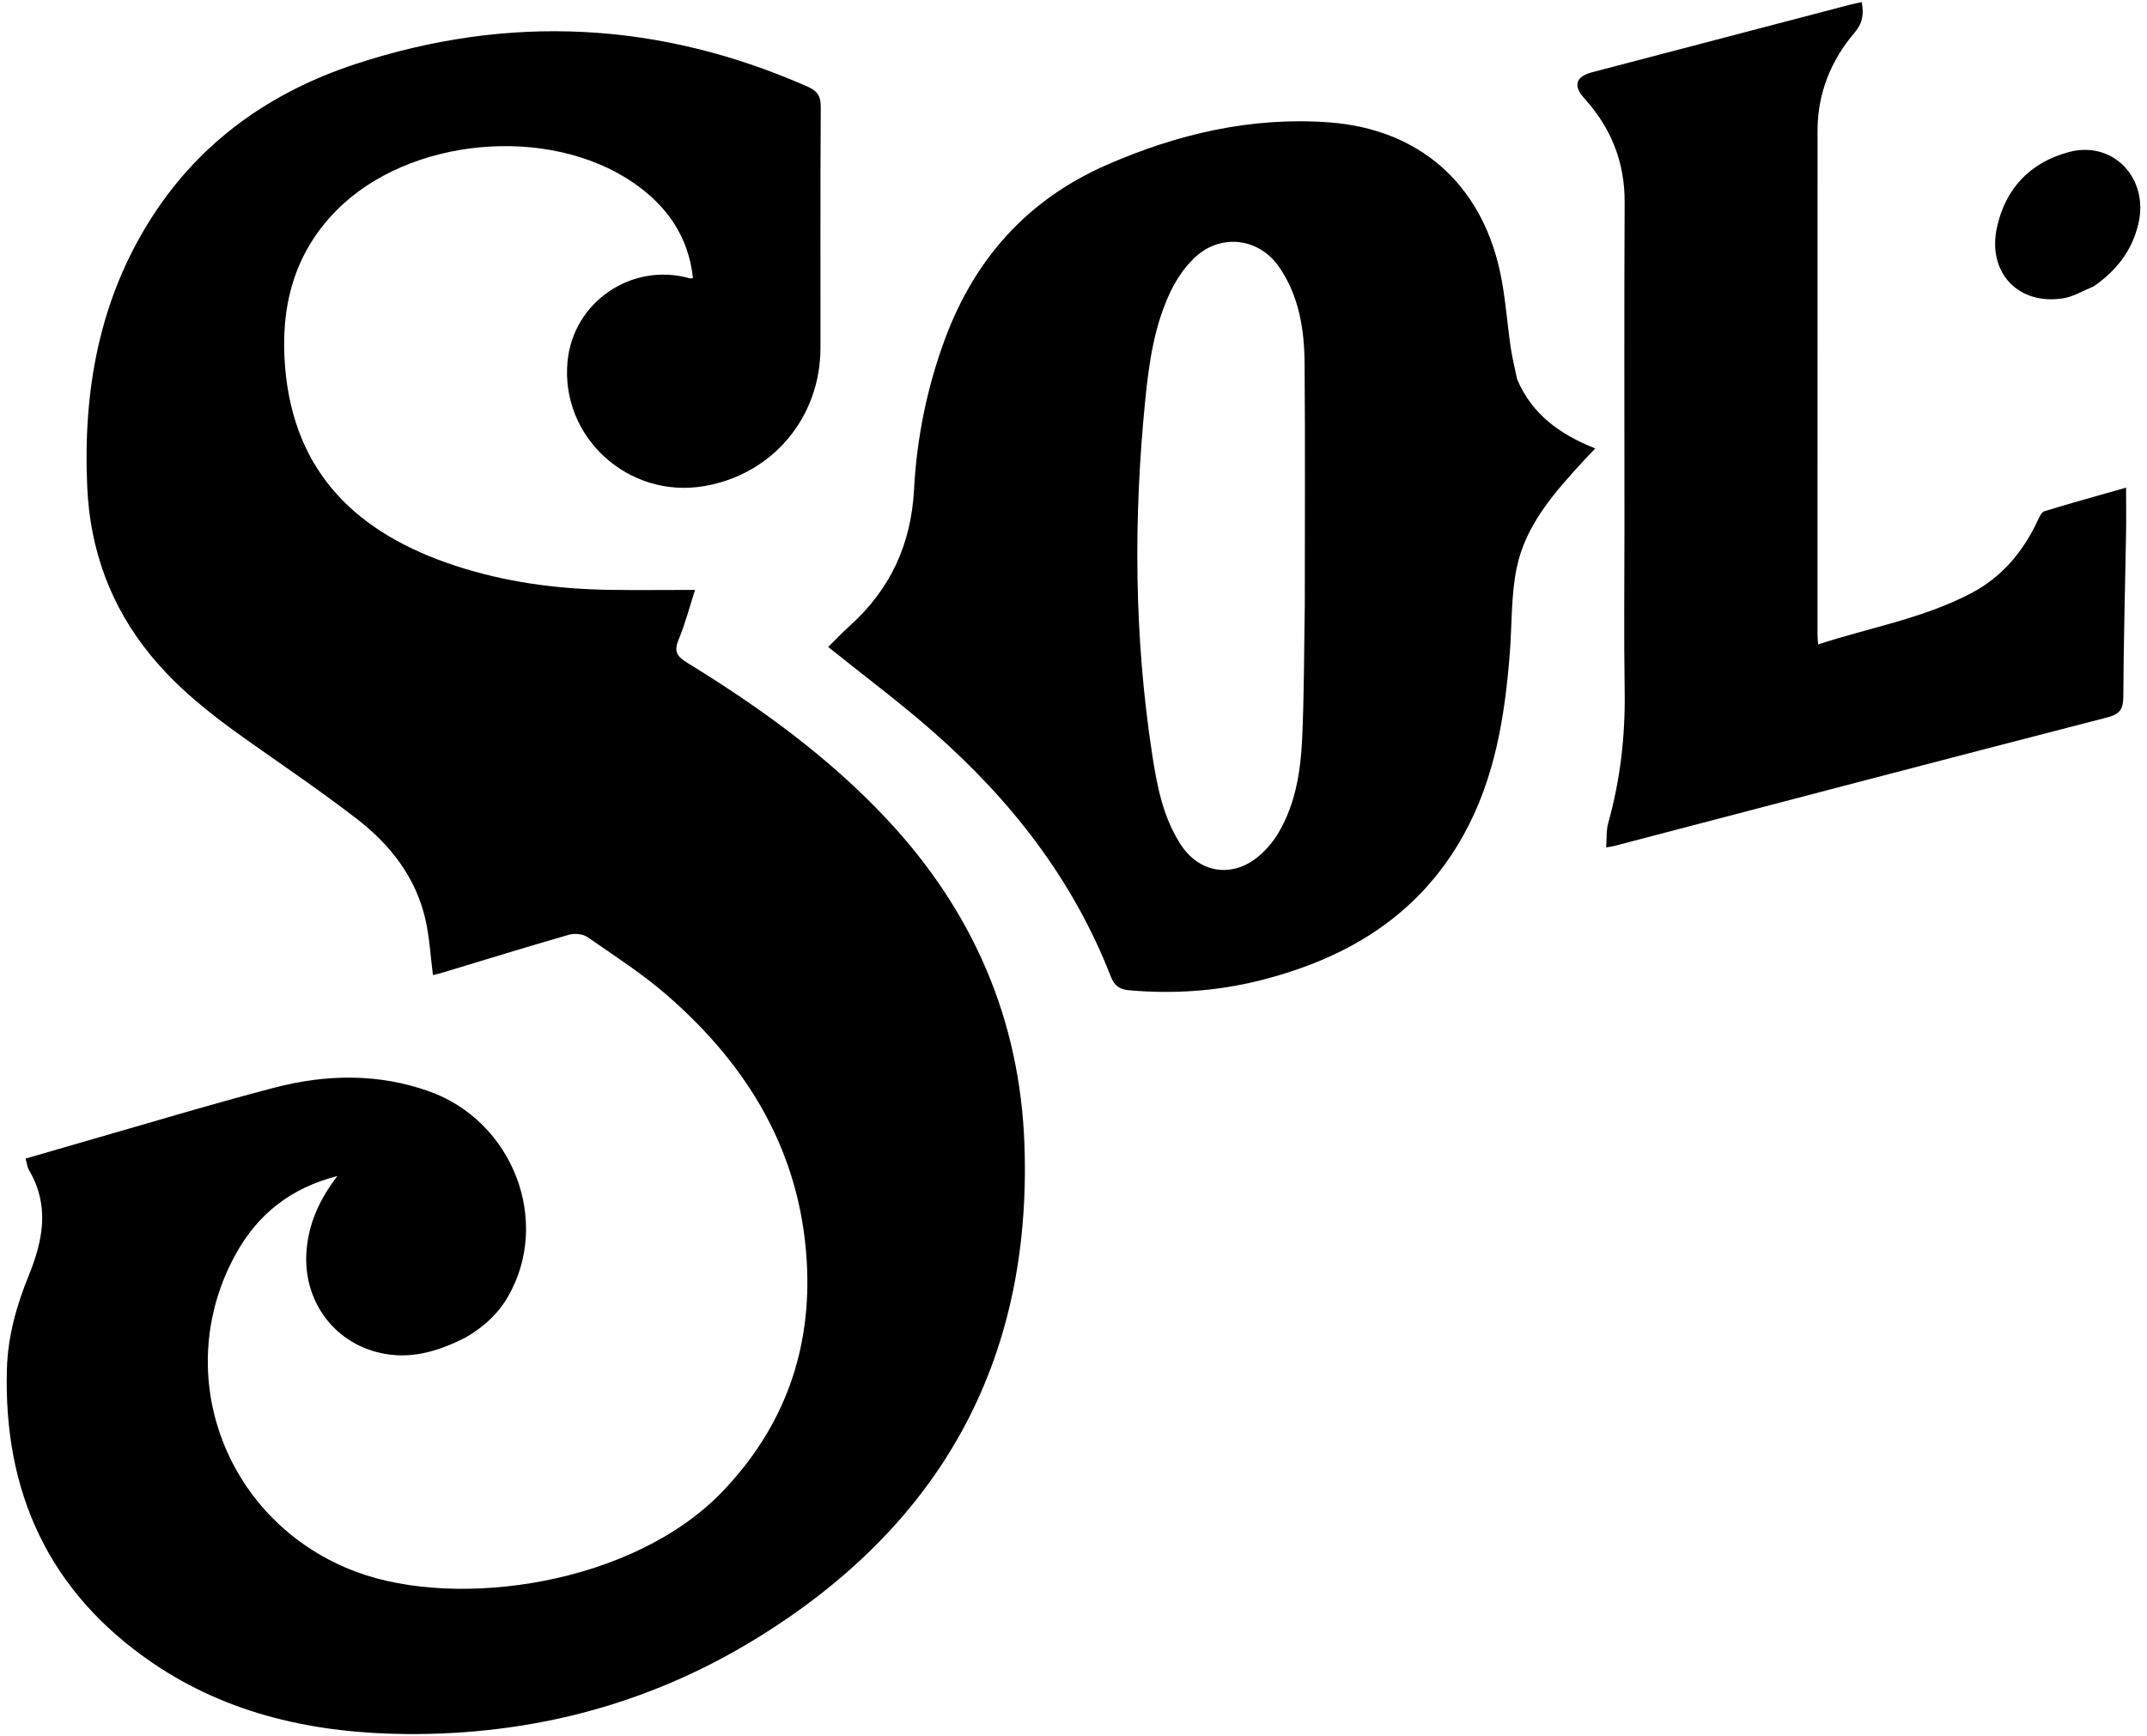
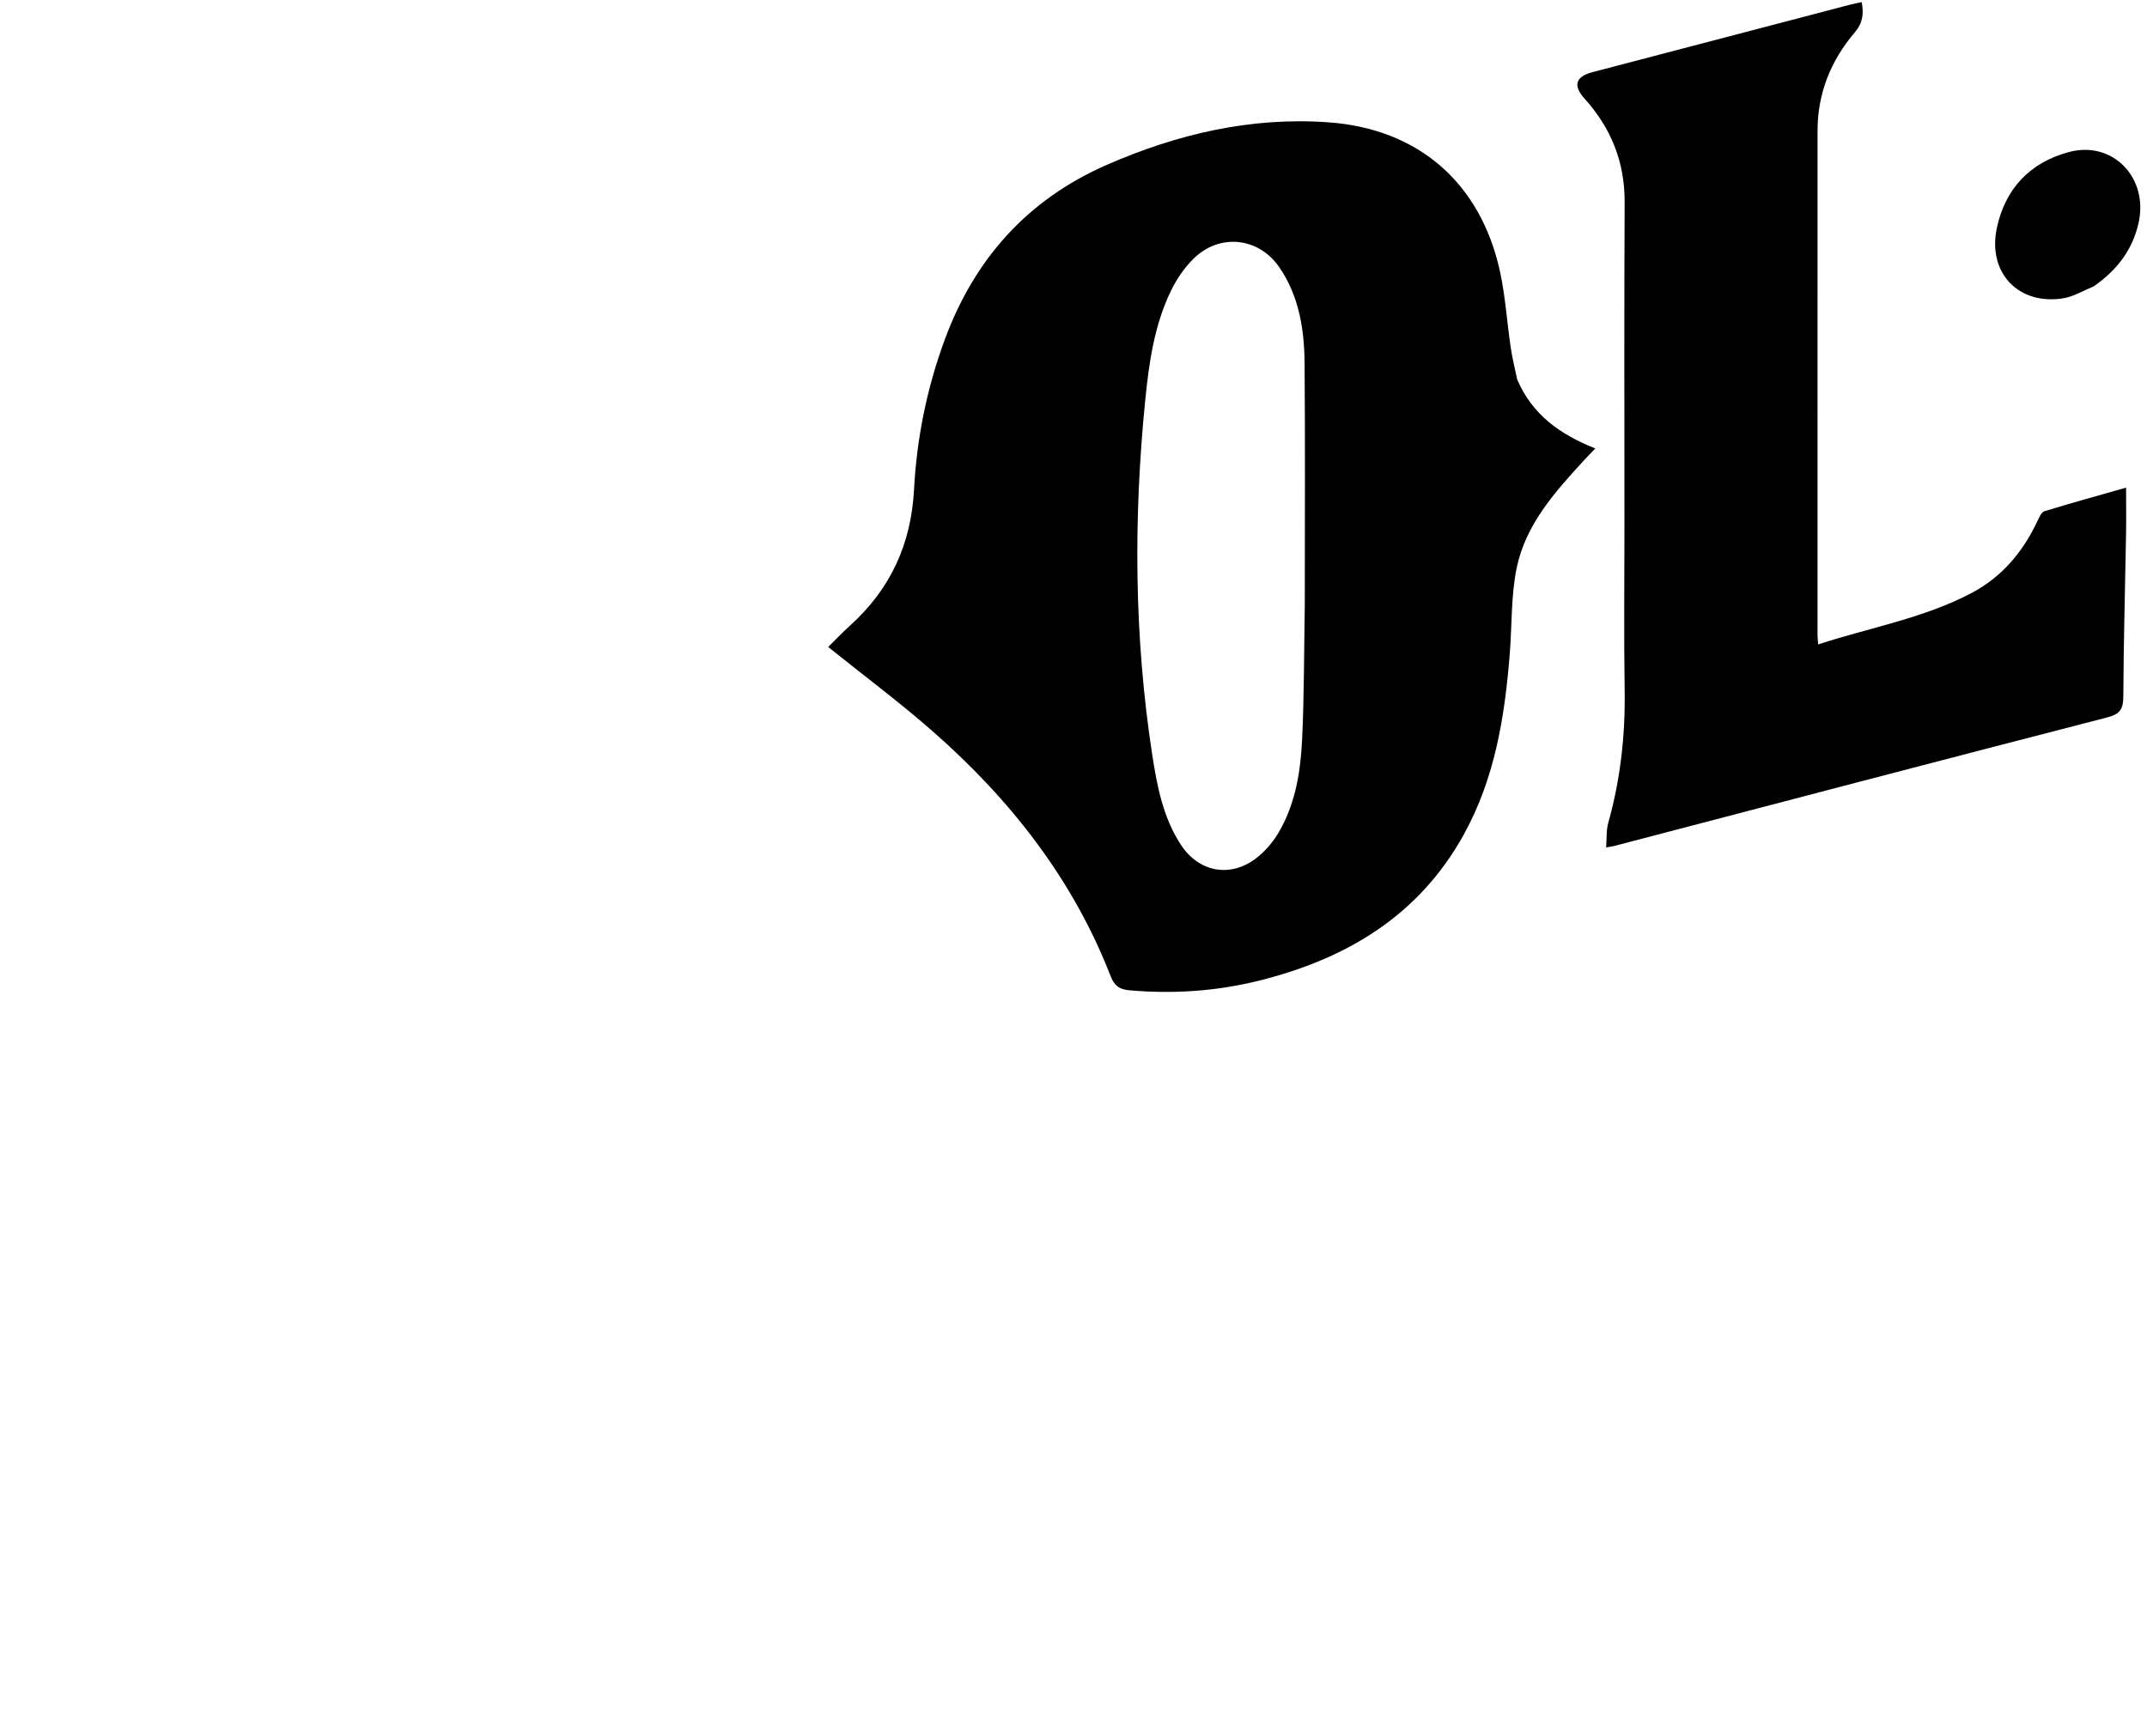
<svg xmlns="http://www.w3.org/2000/svg" xmlns:ns1="http://sodipodi.sourceforge.net/DTD/sodipodi-0.dtd" xmlns:ns2="http://www.inkscape.org/namespaces/inkscape" version="1.1" id="Layer_1" x="0px" y="0px" width="900" viewBox="0 0 900 728" enable-background="new 0 0 1024 846" xml:space="preserve" ns1:docname="sol.svg" ns2:version="1.3.2 (091e20e, 2023-11-25, custom)" height="728">
  <defs id="defs42" />
  <ns1:namedview id="namedview42" pagecolor="#ffffff" bordercolor="#000000" borderopacity="0.25" ns2:showpageshadow="2" ns2:pageopacity="0.0" ns2:pagecheckerboard="0" ns2:deskcolor="#d1d1d1" ns2:zoom="0.21582031" ns2:cx="1478.0815" ns2:cy="-90.352942" ns2:window-width="1920" ns2:window-height="991" ns2:window-x="-9" ns2:window-y="-9" ns2:window-maximized="1" ns2:current-layer="Layer_1" />
  <g id="g42" style="fill:#000000" transform="translate(167.812,1595.89)">
-     <path fill="#e84343" opacity="1" stroke="none" d="m 27.475,-1035.123 c -10.752,5.484 -21.662,8.963 -33.478,6.997 -21.029,-3.499 -34.884,-21.729 -33.338,-43.004 0.847,-11.659 5.374,-21.755 12.958,-31.628 -19.603,4.979 -33.373,16.021 -42.571,32.667 -27.962,50.605 -4.011,113.13 50.724,133.385 42.449,15.709 116.019,5.326 153.491,-34.001 25.78,-27.055 37.327,-59.341 35.097,-96.487 -2.751,-45.822 -24.66,-81.888 -58.472,-111.323 -10.378,-9.034 -22.079,-16.578 -33.429,-24.436 -1.932,-1.337 -5.405,-1.674 -7.743,-1.002 -17.725,5.093 -35.344,10.556 -53.001,15.889 -1.409,0.426 -2.85,0.746 -4.03,1.052 -1.025,-7.893 -1.435,-15.728 -3.143,-23.27 -4.005,-17.68 -14.697,-31.348 -28.646,-42.141 -15.523,-12.011 -31.849,-22.986 -47.86,-34.364 -14.16,-10.062 -27.667,-20.86 -38.73,-34.39 -16.696,-20.421 -25.311,-43.987 -26.532,-70.207 -1.884,-40.455 4.902,-78.946 27.199,-113.609 20.517,-31.897 49.957,-52.455 85.424,-64.095 64.199,-21.07 127.465,-17.807 189.401,9.564 4.077,1.802 5.484,3.997 5.453,8.556 -0.232,33.662 -0.101,67.326 -0.133,100.989 -0.028,29.167 -20.075,52.986 -48.668,57.913 -31.892,5.496 -60.474,-20.626 -57.34,-52.404 2.46,-24.939 27.053,-41.574 51.275,-34.698 0.279,0.079 0.616,-0.044 1.288,-0.106 -1.873,-17.448 -10.892,-30.307 -25.006,-40.003 -35.568,-24.433 -94.169,-19.038 -124.443,11.627 -18.001,18.234 -23.577,40.716 -21.532,65.613 3.692,44.967 30.783,70.03 71.325,83.36 20.858,6.858 42.448,9.761 64.365,10.113 11.782,0.189 23.57,0.034 36.166,0.034 -2.32,7.172 -4.128,14.202 -6.893,20.833 -2.047,4.909 -0.751,7.03 3.586,9.693 30.464,18.703 59.324,39.5 83.881,65.784 35.878,38.401 55.651,83.703 57.504,136.29 3.236,91.833 -36.117,160.84 -114.039,208.086 -44.278,26.847 -92.934,39.415 -144.655,39.057 -38.275,-0.265 -74.925,-8.021 -107.056,-30.015 -43.121,-29.517 -62.309,-71.329 -60.79,-123.124 0.401,-13.666 4.059,-26.619 9.16,-39.15 6.006,-14.753 8.831,-29.34 0.14,-44.089 -0.728,-1.235 -0.87,-2.815 -1.481,-4.911 7.886,-2.289 15.602,-4.557 23.335,-6.769 27.008,-7.726 53.898,-15.904 81.071,-22.998 21.443,-5.598 43.216,-6.028 64.466,1.461 35.466,12.498 51.611,54.571 33.344,86.198 -4.199,7.271 -10.146,12.69 -17.644,17.062 z" id="path18-9" style="fill:#000000" />
    <path fill="#e84343" opacity="1" stroke="none" d="m 468.174,-1436.792 c 6.314,14.791 17.991,23.087 32.741,28.941 -1.774,1.863 -3.237,3.35 -4.647,4.886 -12.222,13.306 -24.492,26.928 -28.279,45.117 -2.418,11.611 -1.97,23.813 -2.898,35.742 -2.063,26.534 -6.226,52.558 -19.362,76.272 -18.797,33.935 -49.054,51.948 -85.534,61.084 -17.901,4.483 -36.105,5.707 -54.511,4.106 -4.015,-0.349 -6.288,-1.709 -7.904,-5.87 -15.847,-40.81 -42.105,-74.234 -74.717,-102.818 -13.993,-12.265 -28.953,-23.427 -43.712,-35.282 2.807,-2.757 5.874,-5.994 9.173,-8.973 16.923,-15.284 25.612,-34.129 26.823,-57.055 1.134,-21.483 5.397,-42.547 12.872,-62.834 12.475,-33.855 34.732,-58.778 67.952,-73.302 29.659,-12.968 60.614,-20.203 93.161,-17.802 37.468,2.764 63.432,25.398 71.564,62.194 2.322,10.509 2.975,21.382 4.551,32.065 0.652,4.42 1.72,8.778 2.727,13.53 m -89.027,94.691 c 10e-4,-33.792 0.186,-67.585 -0.084,-101.375 -0.114,-14.266 -2.293,-28.295 -10.658,-40.43 -8.658,-12.56 -25.068,-14.245 -35.93,-3.478 -3.813,3.78 -7.038,8.497 -9.393,13.34 -7.013,14.423 -9.245,30.192 -10.813,45.887 -4.965,49.701 -4.669,99.373 2.941,148.831 2.021,13.132 4.554,26.304 12.045,37.731 7.273,11.095 20.034,13.818 30.797,6.092 4.047,-2.905 7.629,-7.046 10.161,-11.363 7.067,-12.049 9.203,-25.655 9.829,-39.314 0.839,-18.285 0.779,-36.612 1.105,-55.92 z" id="path19-4" style="fill:#000000" />
    <path fill="#e84343" opacity="1" stroke="none" d="m 513.14,-1376.601 c 0,-45.148 -0.151,-89.798 0.077,-134.445 0.086,-16.894 -5.683,-31.189 -16.862,-43.56 -4.878,-5.398 -3.676,-9.184 3.351,-11.021 36.014,-9.416 72.016,-18.874 108.026,-28.305 1.566,-0.41 3.165,-0.697 4.875,-1.068 0.896,5.008 0.441,8.735 -2.947,12.724 -9.979,11.75 -15.567,25.486 -15.574,41.13 -0.031,70.471 -0.02,140.942 -0.013,211.414 1.2e-4,1.145 0.141,2.29 0.257,4.052 21.718,-7.105 44.171,-10.918 64.353,-21.58 12.859,-6.793 21.65,-17.419 27.728,-30.473 0.664,-1.427 1.575,-3.43 2.79,-3.802 11.089,-3.393 22.27,-6.483 34.219,-9.888 0,7.029 0.091,13.264 -0.016,19.496 -0.39,22.635 -1.035,45.267 -1.14,67.903 -0.025,5.307 -1.206,7.527 -6.765,8.959 -69.037,17.789 -137.984,35.928 -206.956,53.969 -0.628,0.164 -1.283,0.224 -3.073,0.527 0.285,-3.699 0.005,-7.16 0.884,-10.295 5.069,-18.096 7.16,-36.474 6.873,-55.267 -0.356,-23.318 -0.085,-46.646 -0.085,-70.469 z" id="path20-3" style="fill:#000000" />
-     <path fill="#e74344" opacity="1" stroke="none" d="m 709.823,-1475.804 c -4.454,1.827 -8.451,4.304 -12.737,4.993 -18.744,3.011 -31.809,-10.665 -27.859,-29.408 3.482,-16.525 13.855,-27.488 30.13,-31.896 18.483,-5.006 33.644,10.816 29.255,29.9 -2.592,11.272 -9.131,19.73 -18.789,26.411 z" id="path37-6" style="fill:#000000" />
+     <path fill="#e74344" opacity="1" stroke="none" d="m 709.823,-1475.804 c -4.454,1.827 -8.451,4.304 -12.737,4.993 -18.744,3.011 -31.809,-10.665 -27.859,-29.408 3.482,-16.525 13.855,-27.488 30.13,-31.896 18.483,-5.006 33.644,10.816 29.255,29.9 -2.592,11.272 -9.131,19.73 -18.789,26.411 " id="path37-6" style="fill:#000000" />
  </g>
</svg>